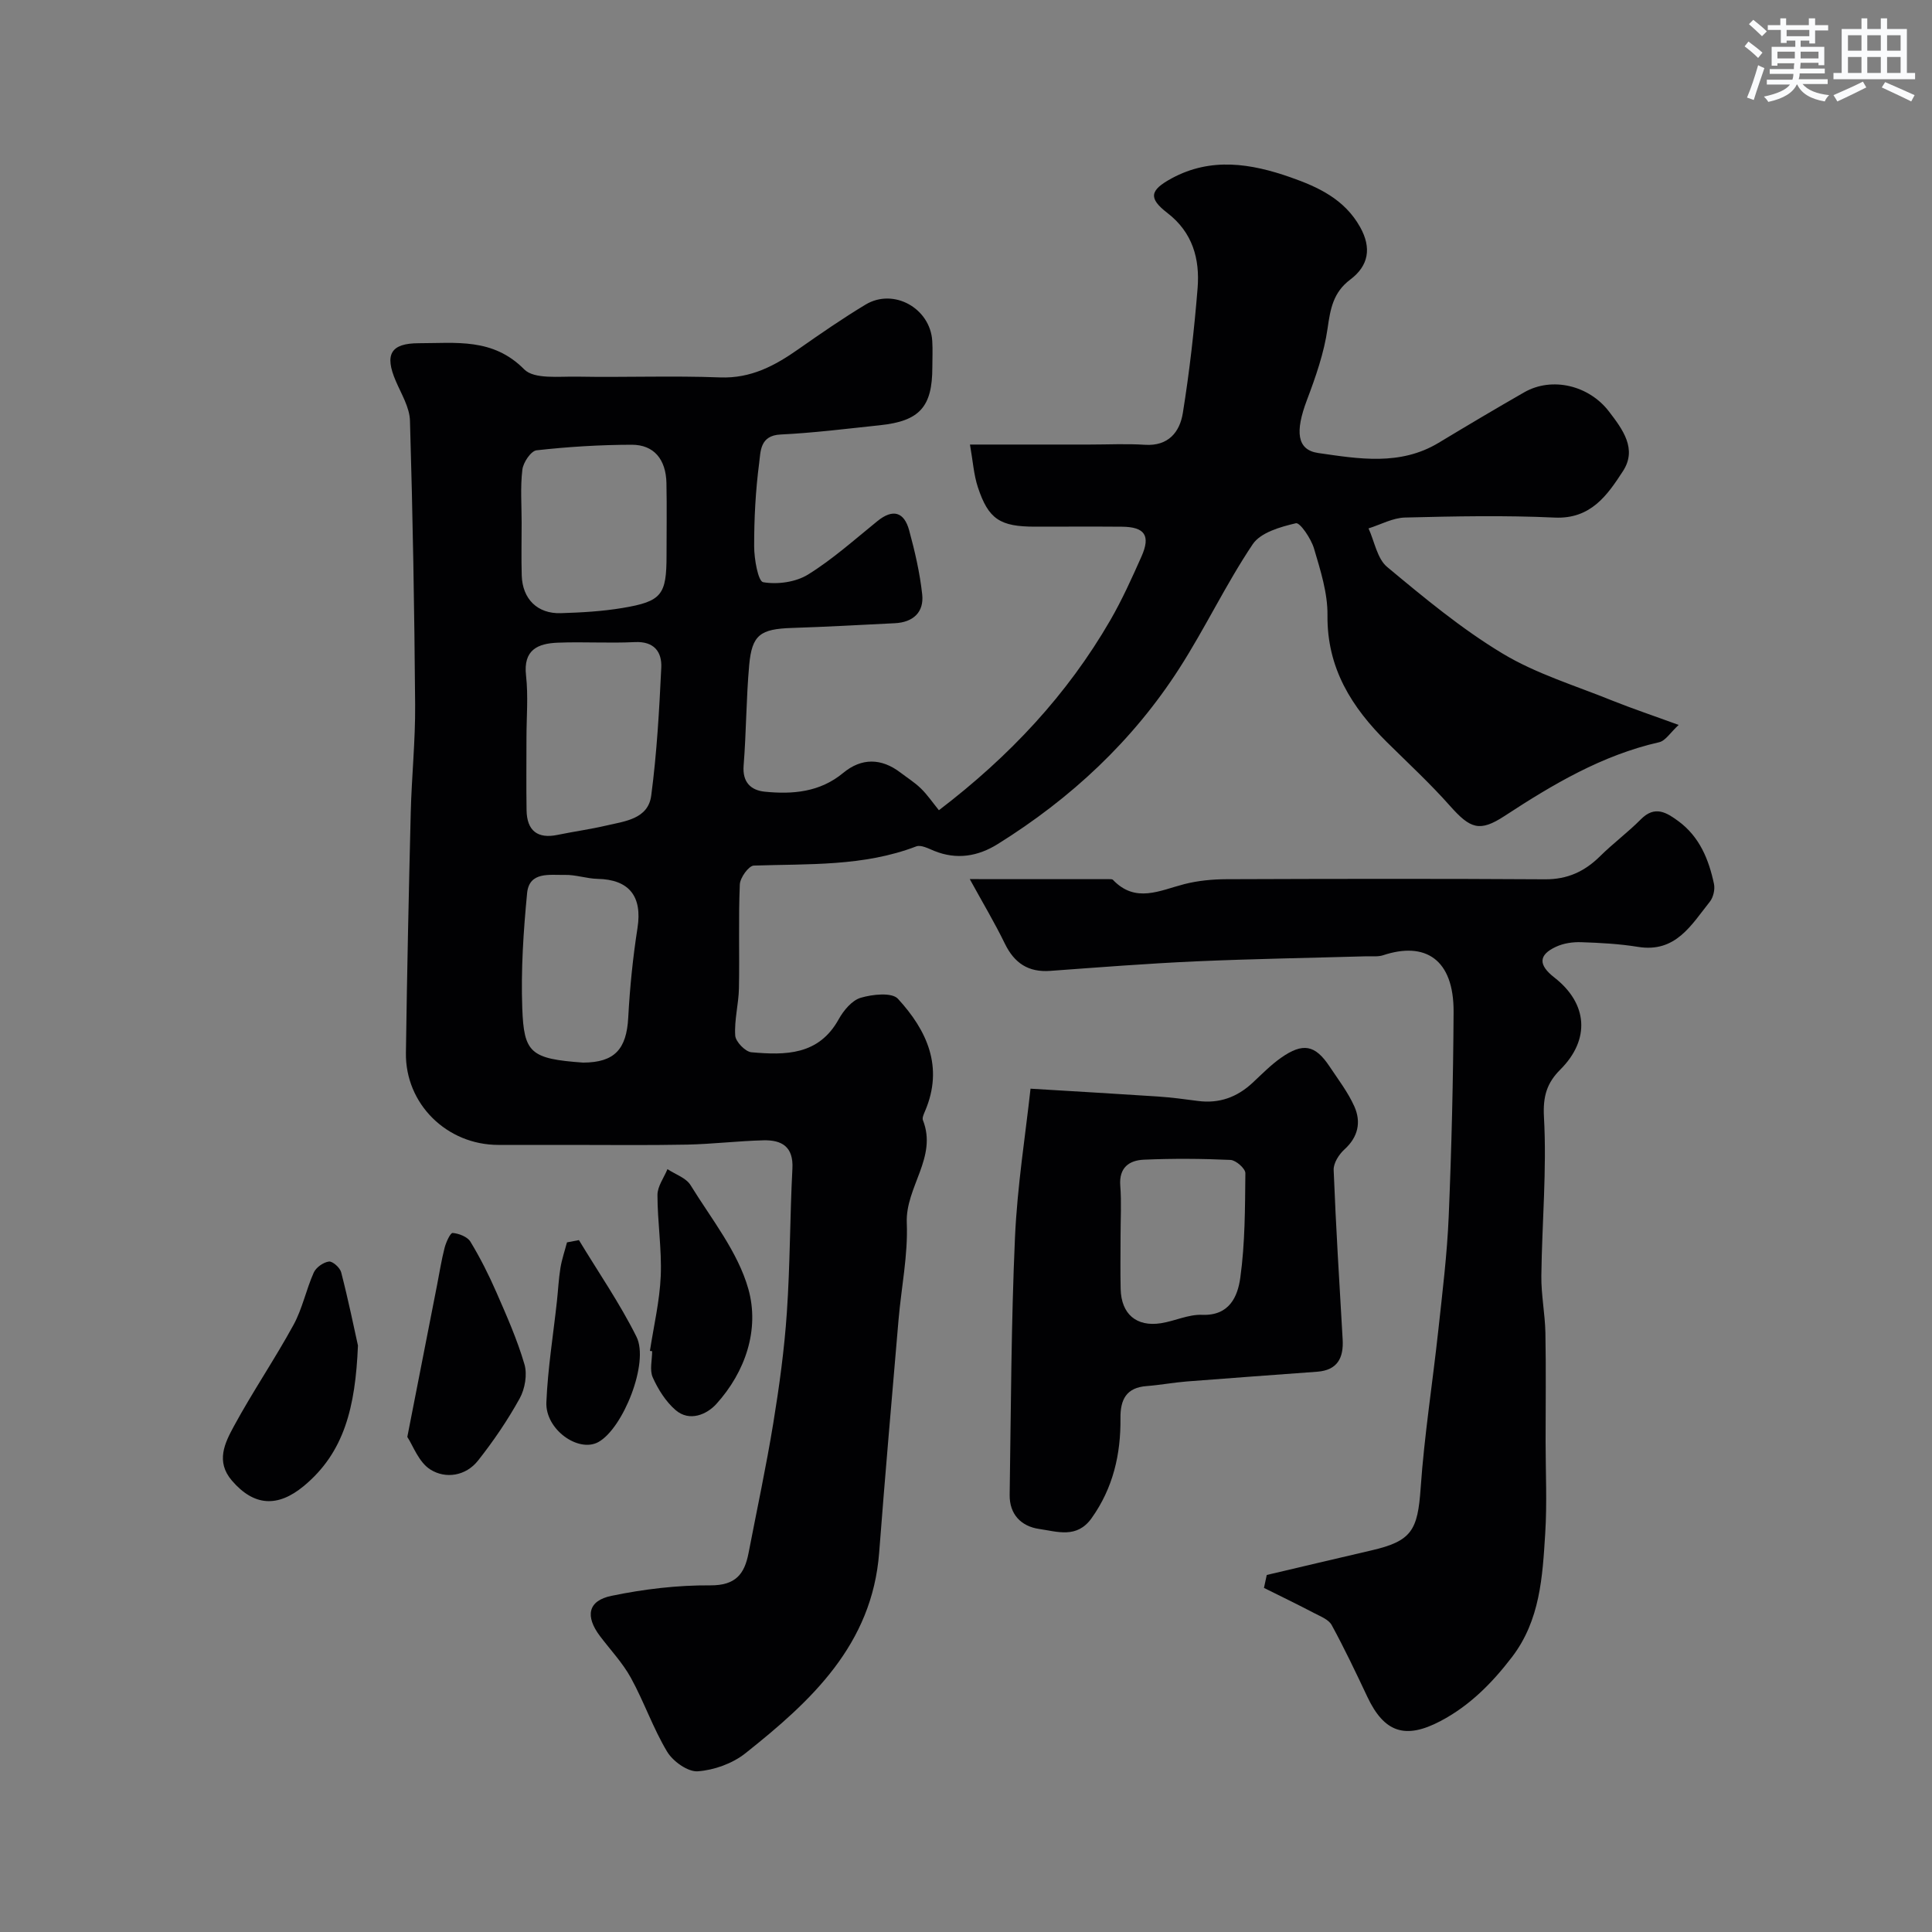
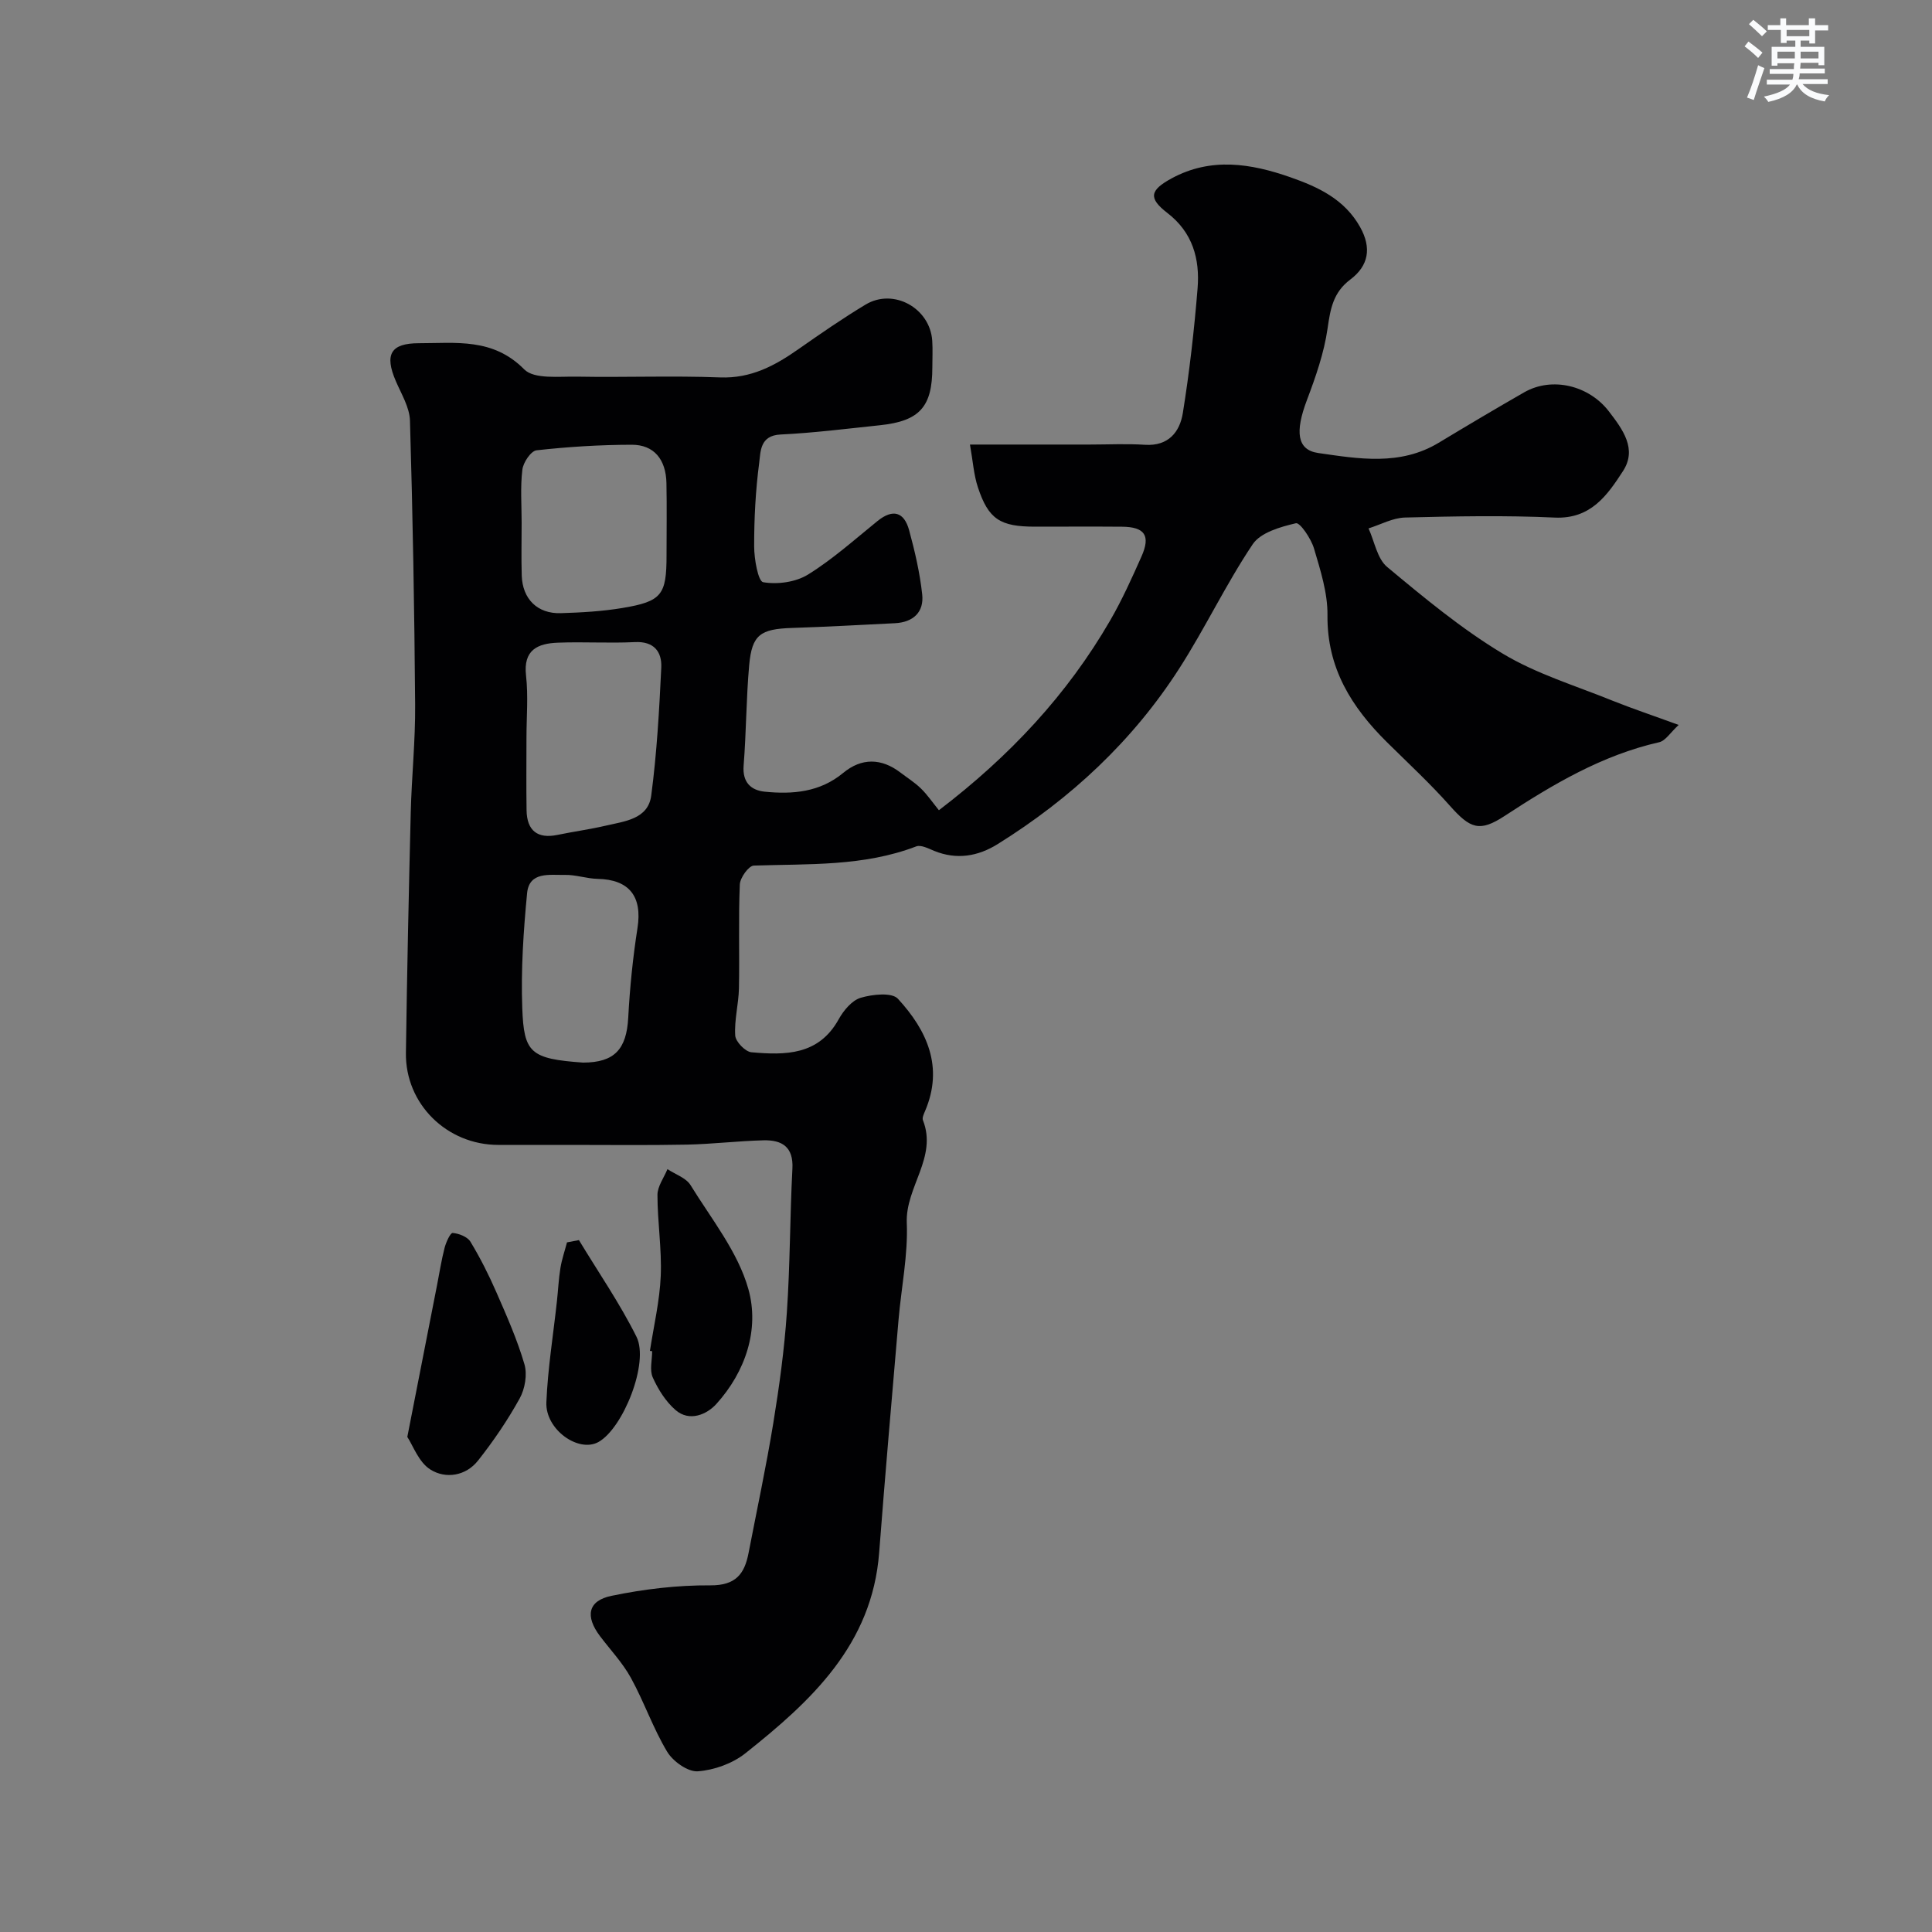
<svg xmlns="http://www.w3.org/2000/svg" enable-background="new 0 0 400 400" viewBox="0 0 400 400">
  <rect x="0" y="0" width="400" height="400" fill="#808080" stroke="none" />
  <g fill="#010103">
    <path d="m347.55 150.09c-1.72 1.58-2.72 3.28-4.04 3.58-11.84 2.69-22.01 8.73-31.99 15.26-5.17 3.38-7.09 2.68-11.34-2.11-4.08-4.6-8.63-8.81-13.01-13.14-7.34-7.26-12.45-15.37-12.33-26.31.05-4.61-1.46-9.31-2.79-13.81-.6-2.04-2.9-5.42-3.74-5.23-3.21.75-7.31 1.91-8.95 4.35-5.53 8.24-9.81 17.31-15.18 25.68-9.65 15.04-22.48 26.97-37.62 36.4-4.09 2.55-8.5 3.3-13.16 1.4-1.19-.49-2.73-1.3-3.71-.92-10.91 4.18-22.3 3.59-33.63 3.97-1.05.04-2.84 2.52-2.89 3.92-.3 7.15-.04 14.33-.18 21.49-.07 3.27-.98 6.55-.77 9.78.08 1.27 2.08 3.34 3.35 3.46 7 .62 13.93.66 18.07-6.83 1.01-1.82 2.74-3.91 4.56-4.45 2.42-.72 6.46-1.16 7.71.21 6 6.53 9.52 14.11 5.61 23.25-.25.59-.63 1.39-.44 1.88 3.05 7.71-3.64 13.83-3.34 21.27.27 6.66-1.14 13.39-1.71 20.09-1.37 16.06-2.78 32.11-4.01 48.18-1.46 19.07-14.07 30.72-27.71 41.55-2.66 2.11-6.47 3.48-9.85 3.72-2.06.14-5.13-2.06-6.33-4.05-2.91-4.84-4.77-10.31-7.5-15.28-1.71-3.12-4.24-5.79-6.41-8.66-3.09-4.1-2.53-7.33 2.38-8.34 6.7-1.39 13.65-2.22 20.48-2.17 5.24.03 7.06-2.35 7.9-6.69 1.73-8.96 3.65-17.89 5.12-26.89 1.24-7.59 2.29-15.24 2.81-22.91.68-9.91.63-19.87 1.15-29.79.24-4.54-2.2-5.95-5.97-5.86-5.29.13-10.56.78-15.85.89-8.19.16-16.38.06-24.57.06-4.83 0-9.67 0-14.5 0-10.64 0-19.28-8.47-19.13-19.05.23-16.6.59-33.2 1-49.8.19-7.44.97-14.87.91-22.3-.15-19.6-.49-39.2-1.07-58.79-.08-2.76-1.78-5.52-2.93-8.2-2.38-5.52-1.07-7.84 4.78-7.84 7.66 0 15.32-1.15 21.8 5.41 2.06 2.09 7.21 1.44 10.96 1.51 9.86.18 19.75-.22 29.6.16 6.4.24 11.35-2.43 16.26-5.88 4.54-3.18 9.11-6.34 13.86-9.2 5.78-3.48 13.36.72 13.8 7.5.12 1.83.02 3.67.02 5.5 0 8.17-2.63 11.12-10.84 11.98-6.85.72-13.71 1.59-20.58 1.92-4.31.2-4.12 3.54-4.43 5.89-.75 5.71-1.05 11.52-1.04 17.28 0 2.6.82 7.23 1.87 7.41 2.97.51 6.74-.01 9.29-1.59 5.11-3.17 9.66-7.26 14.37-11.07 3.2-2.59 5.51-1.89 6.55 1.88 1.19 4.36 2.22 8.81 2.71 13.29.41 3.7-1.87 5.79-5.65 5.98-7.1.35-14.2.75-21.3.98-6.55.21-8.3 1.4-8.87 7.7-.62 6.91-.6 13.87-1.15 20.79-.28 3.47 1.52 5.12 4.37 5.41 5.79.58 11.43.11 16.25-3.89 3.8-3.15 7.91-3.07 11.83-.08 1.43 1.09 2.98 2.06 4.26 3.31 1.31 1.27 2.35 2.81 3.72 4.5 14.7-11.22 26.57-23.94 35.47-39.31 2.45-4.24 4.48-8.74 6.47-13.22 1.93-4.34.69-6.13-4.04-6.17-6-.05-12-.01-18-.01-7.23 0-9.64-1.53-11.83-8.16-.86-2.6-1.03-5.42-1.64-8.84h24.74c3.83 0 7.68-.2 11.5.05 4.85.31 7.2-2.66 7.83-6.56 1.38-8.57 2.36-17.22 3.06-25.87.48-6.04-1.01-11.53-6.26-15.57-3.97-3.06-3.65-4.7.88-7.16 8.16-4.43 16.44-3.09 24.62-.22 5.74 2.01 11.17 4.53 14.4 10.29 2.45 4.37 1.74 8.05-2.03 10.88-3.54 2.66-4.12 6.06-4.7 10.12-.72 5.06-2.47 10.05-4.29 14.87-2.45 6.49-2.08 10.28 2.35 10.92 8.38 1.21 16.96 2.69 24.93-2.11 5.87-3.54 11.76-7.04 17.71-10.45 5.78-3.31 13.42-1.43 17.54 3.94 2.89 3.76 5.89 7.79 2.92 12.37-3.22 4.95-6.64 9.96-14.13 9.62-10.31-.48-20.66-.27-30.99-.01-2.54.06-5.04 1.46-7.56 2.25 1.24 2.71 1.79 6.26 3.85 7.98 7.65 6.37 15.4 12.81 23.89 17.92 7 4.22 15.09 6.65 22.75 9.76 4.15 1.66 8.45 3.1 13.72 5.03zm-238.55 2.72c0 4.98-.06 9.97.02 14.95.07 4.25 2.3 5.94 6.38 5.1 3.34-.69 6.73-1.15 10.04-1.92 3.89-.91 8.75-1.34 9.39-6.23 1.16-8.77 1.66-17.65 2.08-26.49.15-3.27-1.49-5.48-5.48-5.28-5.3.26-10.64-.09-15.94.12-4.15.16-7.19 1.47-6.58 6.81.48 4.26.09 8.62.09 12.94zm-1-44.61c0 3.66-.09 7.32.02 10.97.16 4.86 3.26 7.93 8.08 7.78 4.26-.13 8.55-.37 12.75-1.07 8.17-1.36 9.15-2.71 9.15-10.89 0-4.99.08-9.97-.02-14.96-.1-4.92-2.58-7.95-7.17-7.95-6.58.01-13.18.42-19.72 1.15-1.16.13-2.77 2.52-2.94 4.01-.44 3.62-.15 7.31-.15 10.96zm12.73 111.8c6.51-.02 8.99-2.77 9.34-9.32.33-6.21.96-12.43 1.92-18.57 1.01-6.5-1.7-10.02-8.26-10.15-2.26-.05-4.52-.87-6.78-.82-3.1.07-7.38-.77-7.82 3.78-.76 7.9-1.29 15.89-1 23.81.34 9.25 1.66 10.49 12.6 11.27z" />
-     <path d="m262.27 326.08c7.21-1.69 14.42-3.41 21.64-5.08 8.36-1.93 9.61-4.14 10.22-12.9.76-10.94 2.48-21.81 3.66-32.72.85-7.84 1.82-15.69 2.15-23.56.59-14.08.93-28.19 1.01-42.28.07-10.99-5.91-14.65-14.58-11.77-1.06.35-2.3.19-3.46.22-11.79.34-23.58.53-35.37 1.05-10.04.45-20.07 1.24-30.1 1.97-4.53.33-7.43-1.6-9.4-5.65-2.1-4.31-4.57-8.45-7.26-13.35 9.88 0 19.28 0 28.68.01.33 0 .79-.04.97.15 4.67 4.89 9.68 2.19 14.76.88 2.82-.72 5.82-1.01 8.74-1.02 21.99-.08 43.98-.12 65.97.02 4.65.03 8.21-1.64 11.41-4.81 2.69-2.66 5.76-4.93 8.42-7.62 2.91-2.93 5.33-1.4 7.81.43 4.35 3.22 6.25 7.91 7.32 12.95.24 1.13-.13 2.77-.85 3.68-3.84 4.81-7.06 10.63-14.88 9.36-3.88-.63-7.84-.84-11.77-.97-1.74-.06-3.65.22-5.21.95-3.65 1.69-3.68 3.76-.34 6.36 6.95 5.41 7.45 12.85 1.25 19.05-2.77 2.76-3.64 5.5-3.4 9.86.61 10.91-.41 21.89-.54 32.85-.05 3.93.76 7.86.84 11.79.14 7.53.04 15.06.04 22.58 0 6.33.32 12.68-.08 18.99-.56 8.94-1.04 17.95-6.89 25.59-4.13 5.39-8.76 10.07-14.81 13.25-7.29 3.83-11.64 2.36-15.13-5.04-2.36-5-4.73-10-7.38-14.85-.62-1.14-2.31-1.79-3.61-2.47-3.44-1.8-6.93-3.49-10.41-5.22.2-.9.39-1.79.58-2.68z" />
-     <path d="m213.36 225.4c9.84.6 18.11 1.07 26.37 1.62 2.77.19 5.53.55 8.29.92 4.38.58 8.08-.76 11.28-3.73 1.93-1.79 3.79-3.71 5.93-5.21 4.54-3.19 7.07-2.67 10.04 1.8 1.8 2.71 3.83 5.35 5.14 8.29 1.43 3.22.79 6.31-2.06 8.89-1.14 1.03-2.29 2.84-2.23 4.26.46 11.69 1.18 23.37 1.86 35.05.23 3.84-1.07 6.39-5.26 6.71-9.02.67-18.04 1.31-27.05 2.02-2.76.22-5.5.74-8.26.95-4.22.31-5.47 2.79-5.43 6.64.08 7.48-1.52 14.47-5.99 20.73-3.04 4.25-7.09 2.75-10.81 2.22-3.78-.54-6.2-3.05-6.14-7.08.27-17.75.31-35.52 1.1-53.25.48-10.73 2.19-21.39 3.22-30.83zm18.64 30.52c0 3.65-.07 7.31.02 10.96.13 5.18 3.25 7.87 8.34 7.08 2.87-.45 5.72-1.86 8.53-1.74 5.67.23 7.37-3.83 7.9-7.68.99-7.13.98-14.42 1.05-21.65.01-.95-1.96-2.69-3.08-2.74-5.96-.27-11.95-.31-17.92-.05-3.04.13-5.19 1.62-4.9 5.37.27 3.46.06 6.96.06 10.45z" />
-     <path d="m74.11 278.58c-.53 12.75-2.82 22.14-11.23 29.1-5.42 4.48-10.33 4.15-14.87-1.14-3.4-3.96-1.45-7.81.4-11.23 3.87-7.14 8.47-13.89 12.36-21.01 1.84-3.36 2.61-7.3 4.19-10.83.48-1.07 1.99-2.13 3.14-2.28.77-.1 2.3 1.28 2.54 2.24 1.5 5.81 2.7 11.68 3.47 15.15z" />
    <path d="m84.33 297.5c2.28-11.66 4.23-21.58 6.17-31.5.5-2.56.9-5.14 1.55-7.66.3-1.15 1.19-3.11 1.67-3.07 1.29.11 3.04.78 3.67 1.8 2.03 3.35 3.81 6.88 5.38 10.48 2.14 4.89 4.32 9.81 5.81 14.91.62 2.11.11 5.08-.98 7.06-2.49 4.51-5.43 8.83-8.63 12.88-2.54 3.21-6.71 3.83-9.85 1.86-2.43-1.51-3.62-4.99-4.79-6.76z" />
    <path d="m134.56 279.69c.79-5.17 2.02-10.33 2.24-15.52.23-5.57-.68-11.18-.68-16.77 0-1.78 1.34-3.56 2.07-5.34 1.63 1.08 3.85 1.8 4.78 3.31 4.32 7.01 9.81 13.82 11.97 21.51 2.34 8.32-.56 17.1-6.64 23.81-1.92 2.12-5.53 3.77-8.44 1.24-2.02-1.75-3.6-4.26-4.71-6.74-.69-1.52-.13-3.61-.13-5.44-.16-.02-.31-.04-.46-.06z" />
    <path d="m119.86 256.75c4.02 6.65 8.47 13.09 11.92 20.02 2.67 5.36-2.79 18.97-7.89 21.79-4.12 2.27-11-2.59-10.77-8.22.29-7.01 1.43-13.99 2.19-20.98.25-2.28.35-4.58.72-6.83.29-1.8.9-3.54 1.36-5.31.83-.16 1.65-.31 2.47-.47z" />
  </g>
  <path d="m361.2 9.6.8-1c.9.7 1.9 1.4 2.9 2.3l-.9 1.1c-1-1-2-1.8-2.8-2.4zm.5 10.6c.9-2.1 1.6-4.3 2.3-6.7.4.2.8.4 1.3.6-.7 2.1-1.5 4.3-2.2 6.6zm.4-15.2.9-.9c1 .8 2 1.6 2.8 2.4l-1 1c-.9-.9-1.8-1.7-2.7-2.5zm12.5-1.2h1.2v1.4h2.7v1.1h-2.7v2.7h-1.2v-.6h-1.8v1.3h4.9v3.8h-1.2v-.5h-3.7c0 .4-.1.9-.1 1.2h5.1v1h-5.2c0 .5-.1.9-.2 1.2h6v1h-5.2c1.1 1.3 2.9 2 5.5 2.3-.4.4-.7.8-.9 1.3-2.9-.5-4.8-1.6-5.7-3.5h-.1c-.8 1.7-2.7 2.9-5.9 3.6-.2-.4-.6-.8-.9-1.1 2.8-.6 4.6-1.4 5.4-2.5h-4.8v-1h5.3c.1-.3.2-.7.2-1.2h-4.9v-1h5c0-.4 0-.8.1-1.2h-3.5v.5h-1.2v-3.9h4.9v-1.3h-1.8v.5h-1.2v-2.7h-2.7v-1h2.6v-1.4h1.2v1.4h4.7v-1.4zm-6.6 8.3h3.6c0-.4 0-.9 0-1.4h-3.6zm1.9-4.6h4.7v-1.3h-4.7zm6.6 3.2h-3.7v1.4h3.7z" fill="#fafbfc" />
-   <path d="m385.3 3.8h1.3v2.2h2.8v-2.2h1.3v2.2h4.1v9.1h1.7v1.3h-16.9v-1.3h1.7v-9.1h4.1v-2.2zm.4 13.1.7 1.2c-1.8.9-3.8 1.9-6 2.9-.2-.4-.5-.8-.8-1.3 2.3-1 4.3-1.9 6.1-2.8zm-3.1-6.4h2.8v-3.2h-2.8zm0 4.6h2.8v-3.3h-2.8zm4-4.6h2.8v-3.2h-2.8zm0 4.6h2.8v-3.3h-2.8zm3.7 1.9c2.1.9 4.1 1.8 6.1 2.7l-.7 1.3c-2.2-1.1-4.2-2-6.1-2.9zm3.2-9.7h-2.8v3.2h2.8zm-2.8 7.8h2.8v-3.3h-2.8z" fill="#fafbfc" />
</svg>